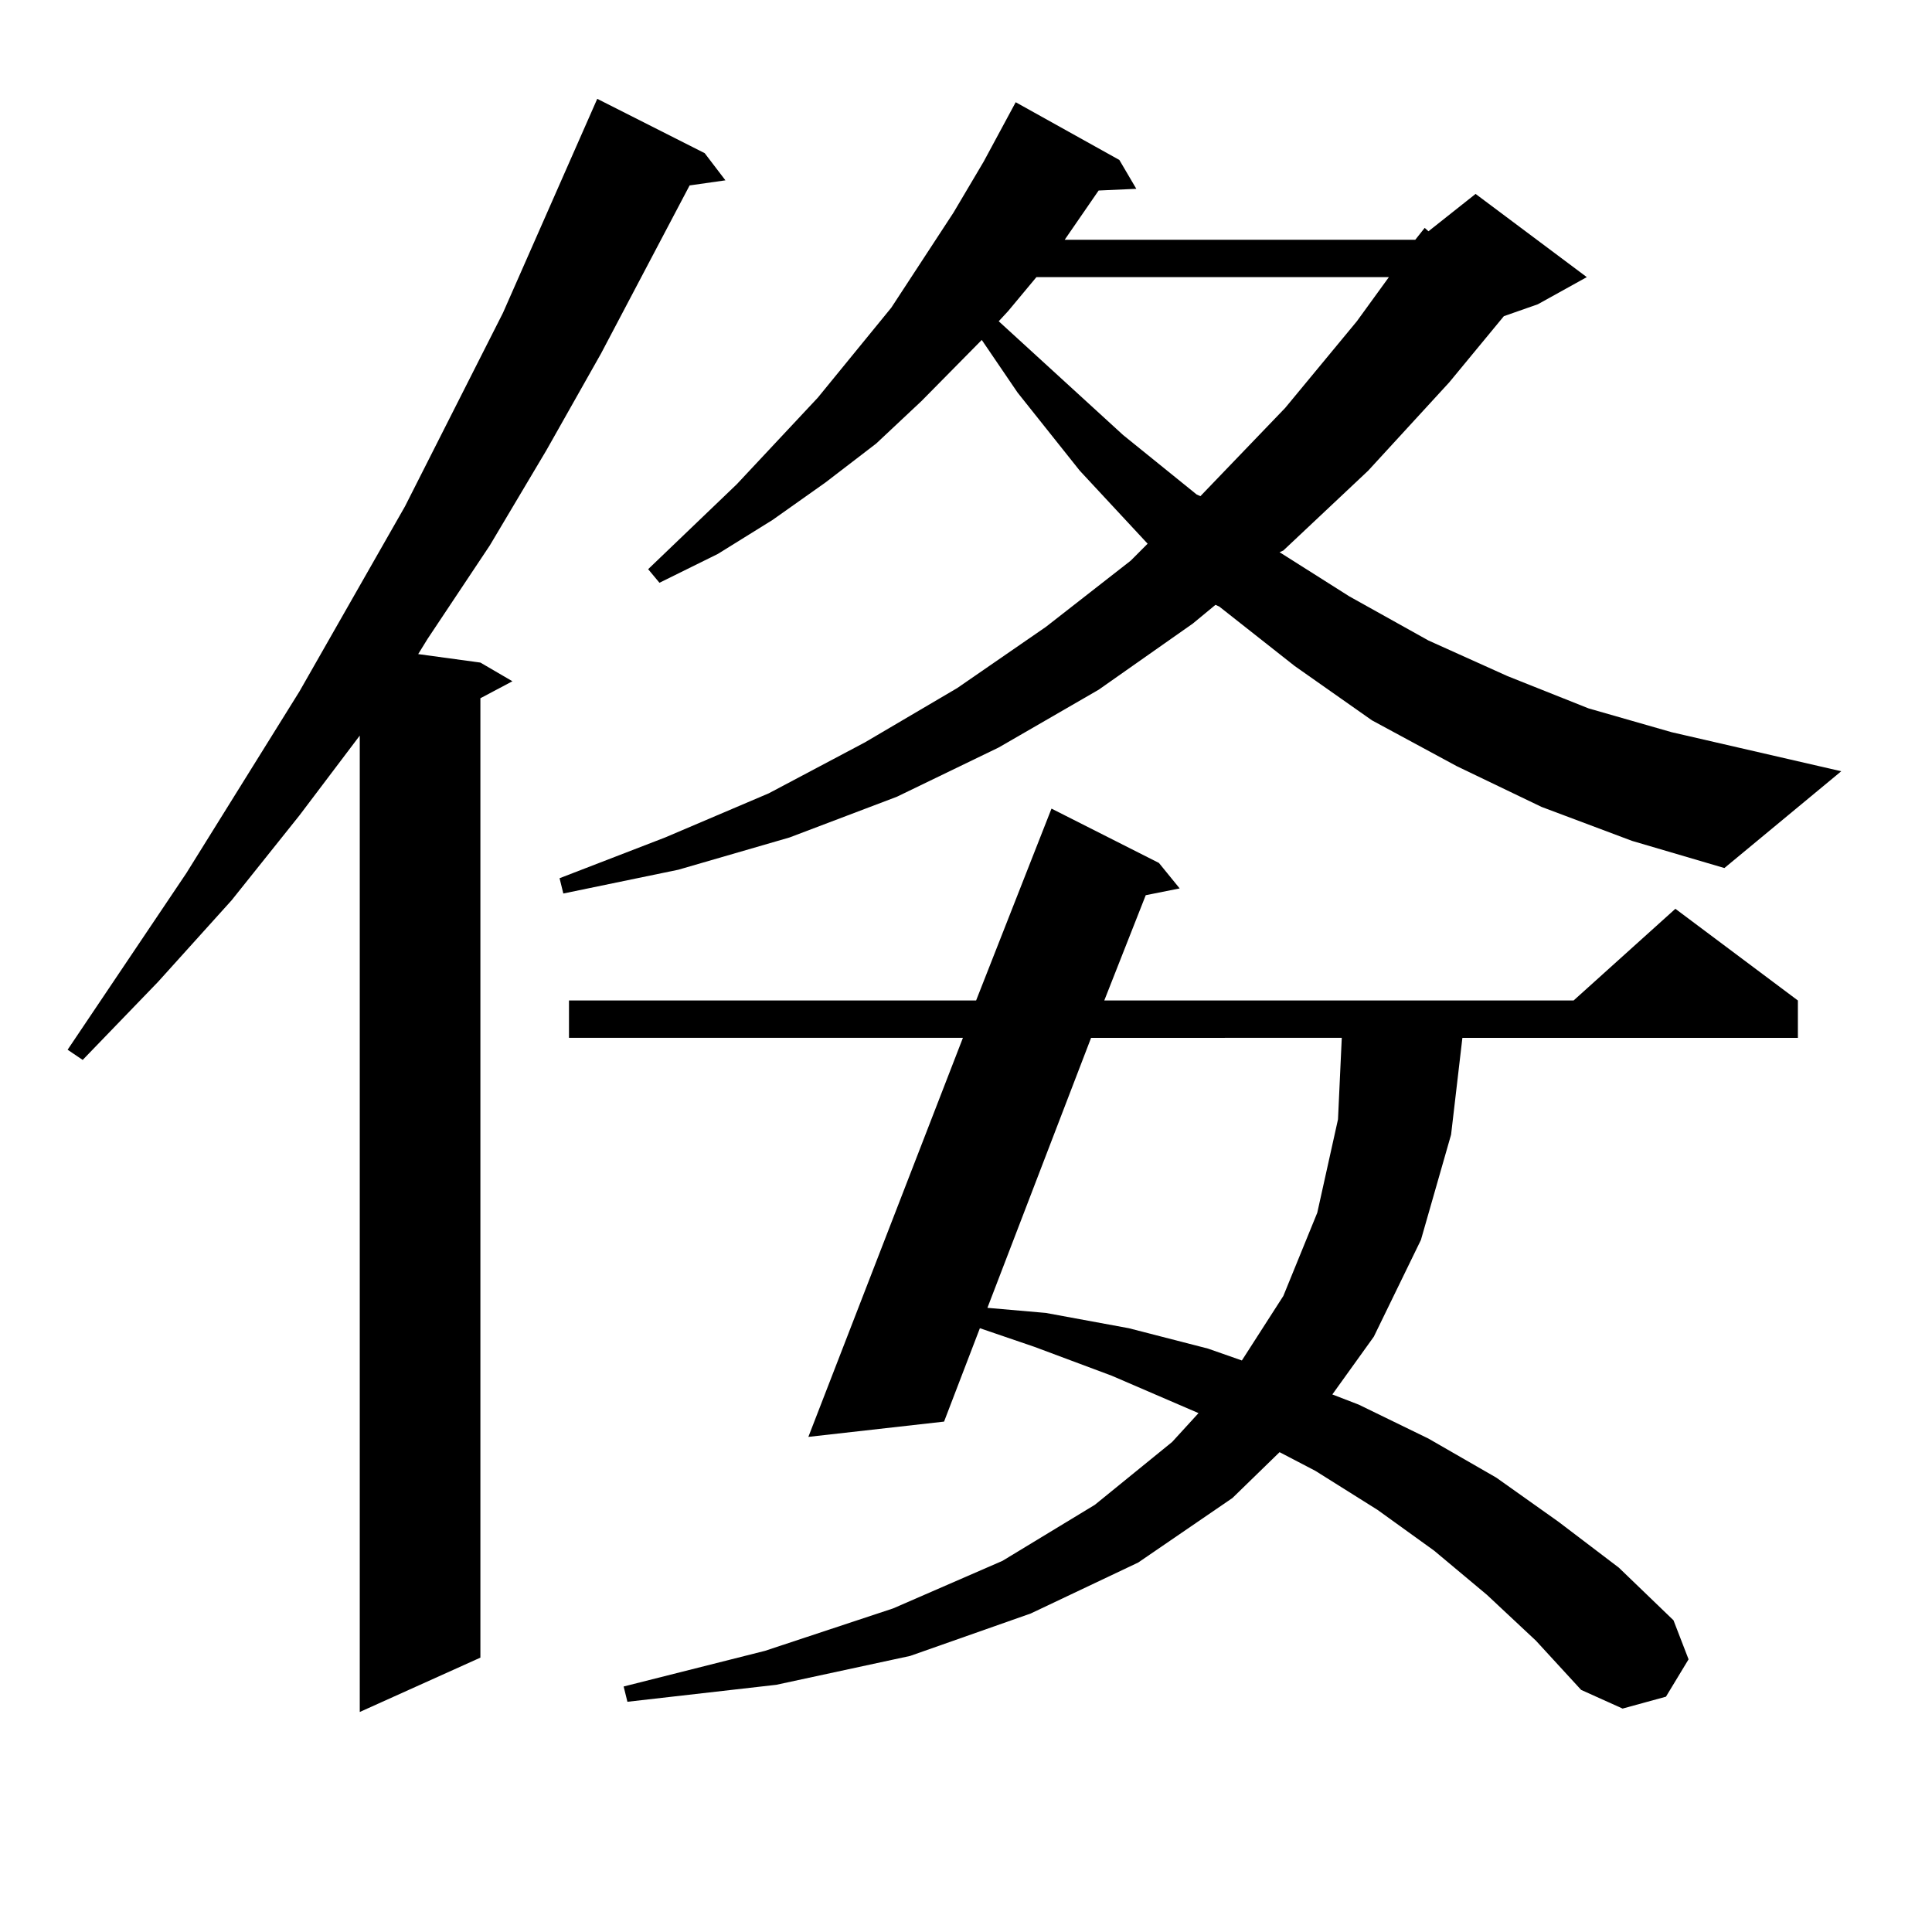
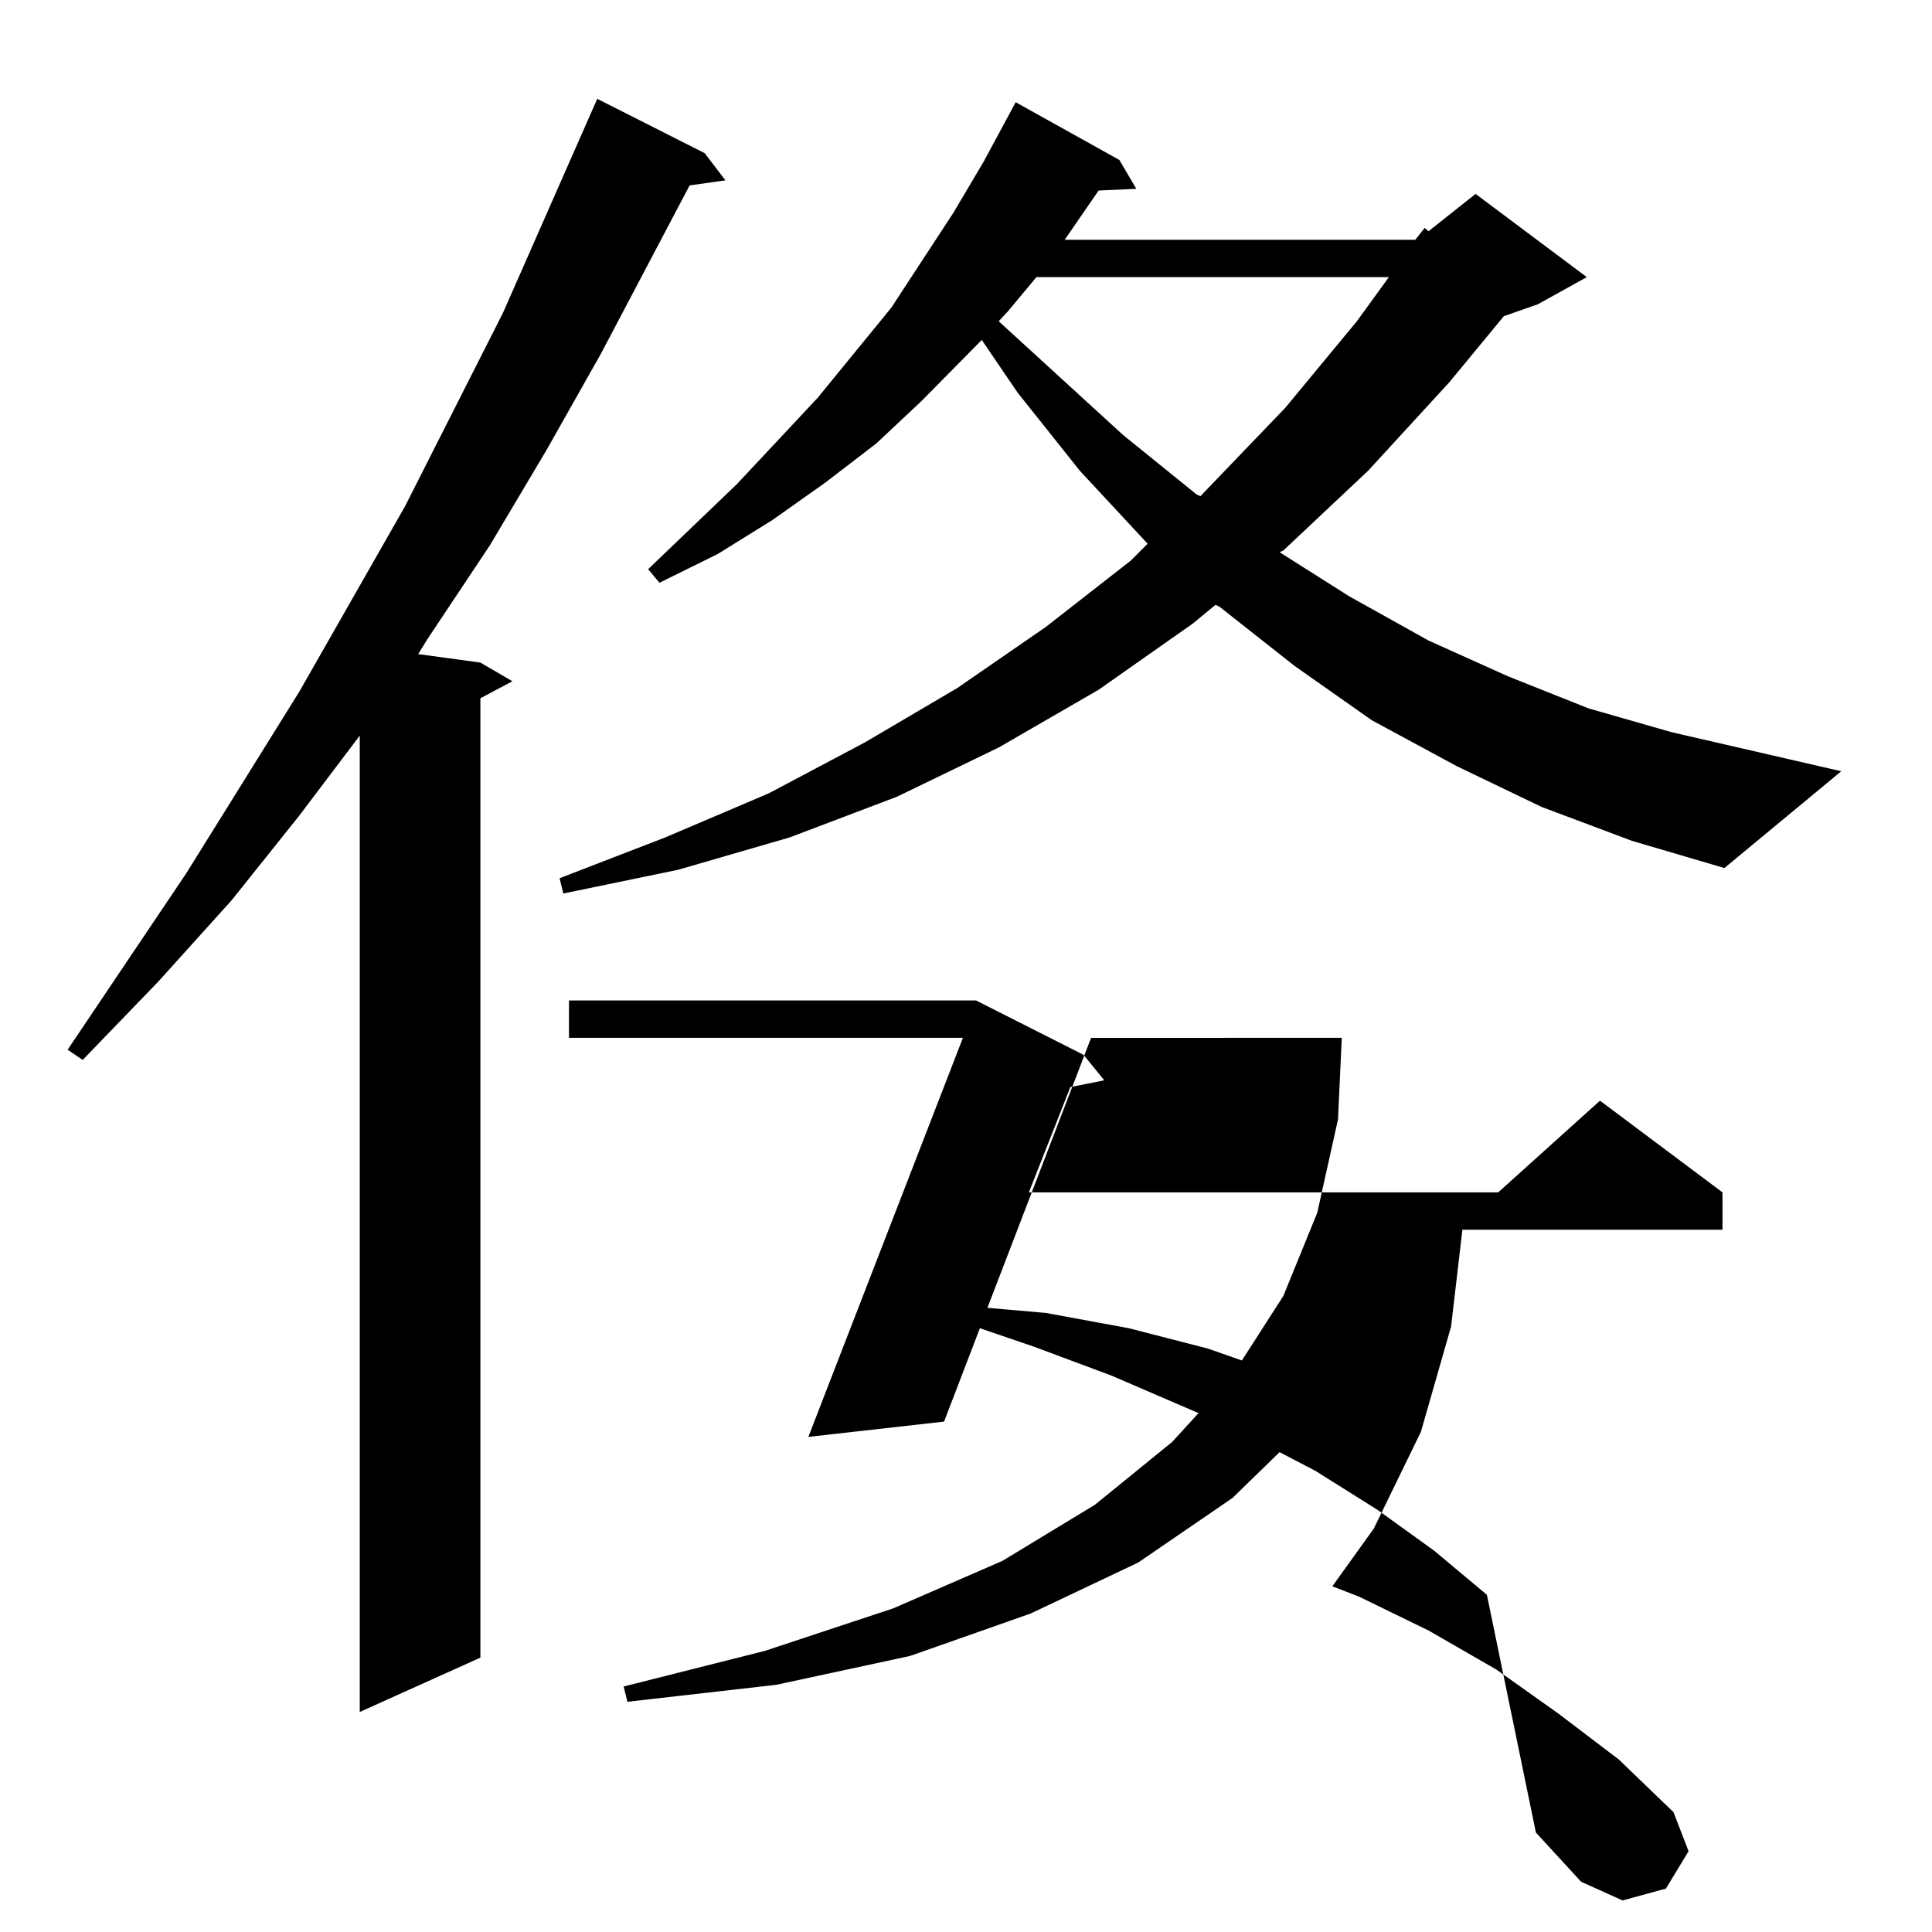
<svg xmlns="http://www.w3.org/2000/svg" version="1.1" id="图层_1" x="0px" y="0px" width="1000px" height="1000px" viewBox="0 0 1000 1000" enable-background="new 0 0 1000 1000" xml:space="preserve">
-   <path d="M364.747,79.277l10.731,14.063l-18.536,2.637l-45.853,87.012l-28.292,50.098l-29.268,49.219l-32.194,48.34l-4.878,7.91  l32.194,4.395l16.585,9.668l-16.585,8.789v496.582l-62.438,28.125V380.742l-31.219,41.309l-35.121,43.945l-38.048,42.188  l-39.023,40.43l-7.805-5.273l61.462-91.406l58.535-94.043l54.633-95.801l50.73-100.195l48.779-110.742L364.747,79.277z   M732.543,124.102l4.878-6.152l1.951,1.758l24.39-19.336l57.56,43.066L795.956,157.5l-17.561,6.152l-28.292,34.277l-41.95,45.703  l-43.901,41.309l-1.951,0.879l36.097,22.852l40.975,22.852l40.975,18.457l41.95,16.699l42.926,12.305l87.803,20.215l-60.486,50.098  l-47.804-14.063l-46.828-17.578l-43.901-21.094l-43.901-23.73l-39.999-28.125l-39.023-30.762l-1.951-0.879l-11.707,9.668  l-48.779,34.277l-51.706,29.883l-52.682,25.488l-55.608,21.094l-57.56,16.699l-59.511,12.305l-1.951-7.91l54.633-21.094  l53.657-22.852l49.755-26.367l47.804-28.125l45.853-31.641l43.901-34.277l8.78-8.789l-35.121-37.793l-32.194-40.43l-18.536-27.246  l-31.219,31.641l-23.414,21.973l-26.341,20.215l-27.316,19.336l-28.292,17.578l-30.243,14.941l-5.854-7.031l45.853-43.945  l41.95-44.824l38.048-46.582l32.194-49.219l15.609-26.367l16.585-30.762l53.657,29.883l8.78,14.941l-19.512,0.879l-17.561,25.488  H732.543z M769.615,825.469l-27.316-22.852l-29.268-21.094l-32.194-20.215l-18.536-9.668l-24.39,23.73l-48.779,33.398  l-55.608,26.367l-62.438,21.973l-69.267,14.941l-77.071,8.789l-1.951-7.91l73.169-18.457l66.34-21.973l56.584-24.609l47.804-29.004  l39.999-32.52l13.658-14.941l-44.877-19.336l-39.999-14.941l-28.292-9.668l-18.536,48.34l-70.242,7.91l79.998-206.543H294.505  v-19.336h210.727l39.023-99.316l55.608,28.125l10.731,13.184l-17.561,3.516l-21.463,54.492h242.921l52.682-47.461l63.413,47.461  v19.336H756.933l-5.854,50.098l-15.609,54.492l-24.39,50.098l-21.463,29.883l13.658,5.273l36.097,17.578l35.121,20.215  l32.194,22.852l31.219,23.73l28.292,27.246l7.805,20.215l-11.707,19.336l-22.438,6.152l-21.463-9.668l-23.414-25.488  L769.615,825.469z M564.742,537.188l-53.657,139.746l30.243,2.637l42.926,7.91l40.975,10.547l17.561,6.152l21.463-33.398  l17.561-43.066l10.731-48.34l1.951-42.188H564.742z M536.45,143.438l-14.634,17.578l-4.878,5.273l64.389,58.887l38.048,30.762  l1.951,0.879l43.901-45.703l37.072-44.824l16.585-22.852H536.45z" />
+   <path d="M364.747,79.277l10.731,14.063l-18.536,2.637l-45.853,87.012l-28.292,50.098l-29.268,49.219l-32.194,48.34l-4.878,7.91  l32.194,4.395l16.585,9.668l-16.585,8.789v496.582l-62.438,28.125V380.742l-31.219,41.309l-35.121,43.945l-38.048,42.188  l-39.023,40.43l-7.805-5.273l61.462-91.406l58.535-94.043l54.633-95.801l50.73-100.195l48.779-110.742L364.747,79.277z   M732.543,124.102l4.878-6.152l1.951,1.758l24.39-19.336l57.56,43.066L795.956,157.5l-17.561,6.152l-28.292,34.277l-41.95,45.703  l-43.901,41.309l-1.951,0.879l36.097,22.852l40.975,22.852l40.975,18.457l41.95,16.699l42.926,12.305l87.803,20.215l-60.486,50.098  l-47.804-14.063l-46.828-17.578l-43.901-21.094l-43.901-23.73l-39.999-28.125l-39.023-30.762l-1.951-0.879l-11.707,9.668  l-48.779,34.277l-51.706,29.883l-52.682,25.488l-55.608,21.094l-57.56,16.699l-59.511,12.305l-1.951-7.91l54.633-21.094  l53.657-22.852l49.755-26.367l47.804-28.125l45.853-31.641l43.901-34.277l8.78-8.789l-35.121-37.793l-32.194-40.43l-18.536-27.246  l-31.219,31.641l-23.414,21.973l-26.341,20.215l-27.316,19.336l-28.292,17.578l-30.243,14.941l-5.854-7.031l45.853-43.945  l41.95-44.824l38.048-46.582l32.194-49.219l15.609-26.367l16.585-30.762l53.657,29.883l8.78,14.941l-19.512,0.879l-17.561,25.488  H732.543z M769.615,825.469l-27.316-22.852l-29.268-21.094l-32.194-20.215l-18.536-9.668l-24.39,23.73l-48.779,33.398  l-55.608,26.367l-62.438,21.973l-69.267,14.941l-77.071,8.789l-1.951-7.91l73.169-18.457l66.34-21.973l56.584-24.609l47.804-29.004  l39.999-32.52l13.658-14.941l-44.877-19.336l-39.999-14.941l-28.292-9.668l-18.536,48.34l-70.242,7.91l79.998-206.543H294.505  v-19.336h210.727l55.608,28.125l10.731,13.184l-17.561,3.516l-21.463,54.492h242.921l52.682-47.461l63.413,47.461  v19.336H756.933l-5.854,50.098l-15.609,54.492l-24.39,50.098l-21.463,29.883l13.658,5.273l36.097,17.578l35.121,20.215  l32.194,22.852l31.219,23.73l28.292,27.246l7.805,20.215l-11.707,19.336l-22.438,6.152l-21.463-9.668l-23.414-25.488  L769.615,825.469z M564.742,537.188l-53.657,139.746l30.243,2.637l42.926,7.91l40.975,10.547l17.561,6.152l21.463-33.398  l17.561-43.066l10.731-48.34l1.951-42.188H564.742z M536.45,143.438l-14.634,17.578l-4.878,5.273l64.389,58.887l38.048,30.762  l1.951,0.879l43.901-45.703l37.072-44.824l16.585-22.852H536.45z" />
</svg>